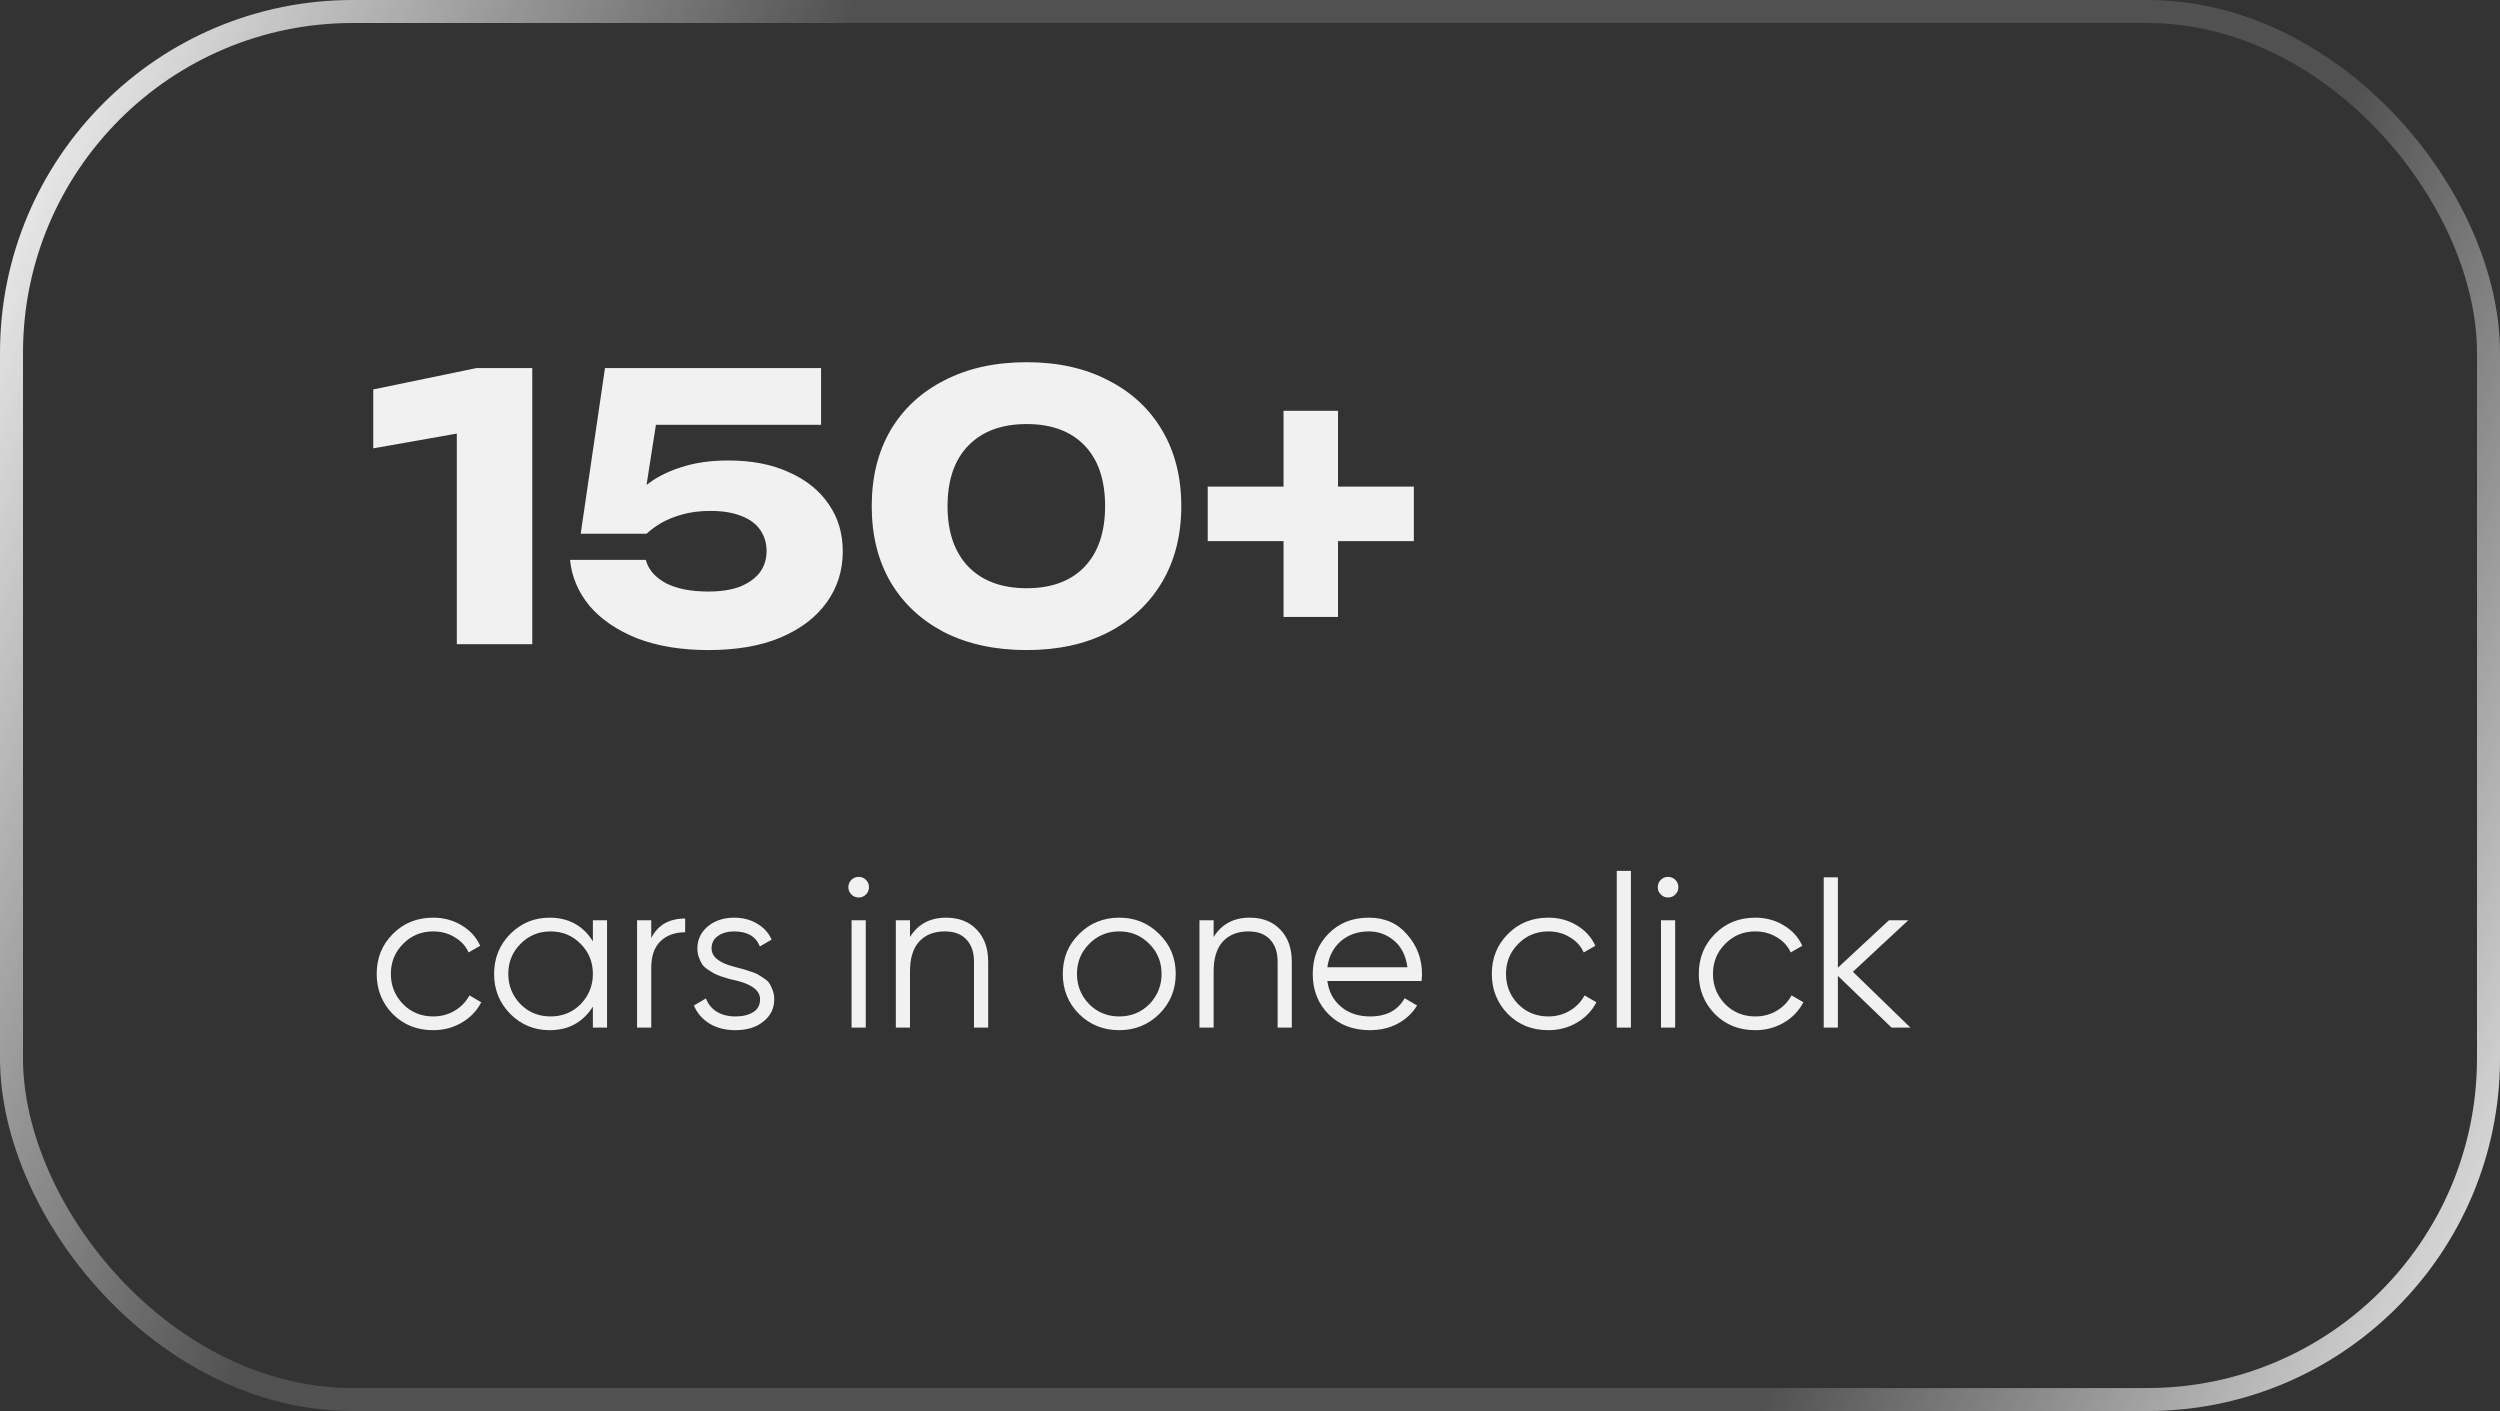
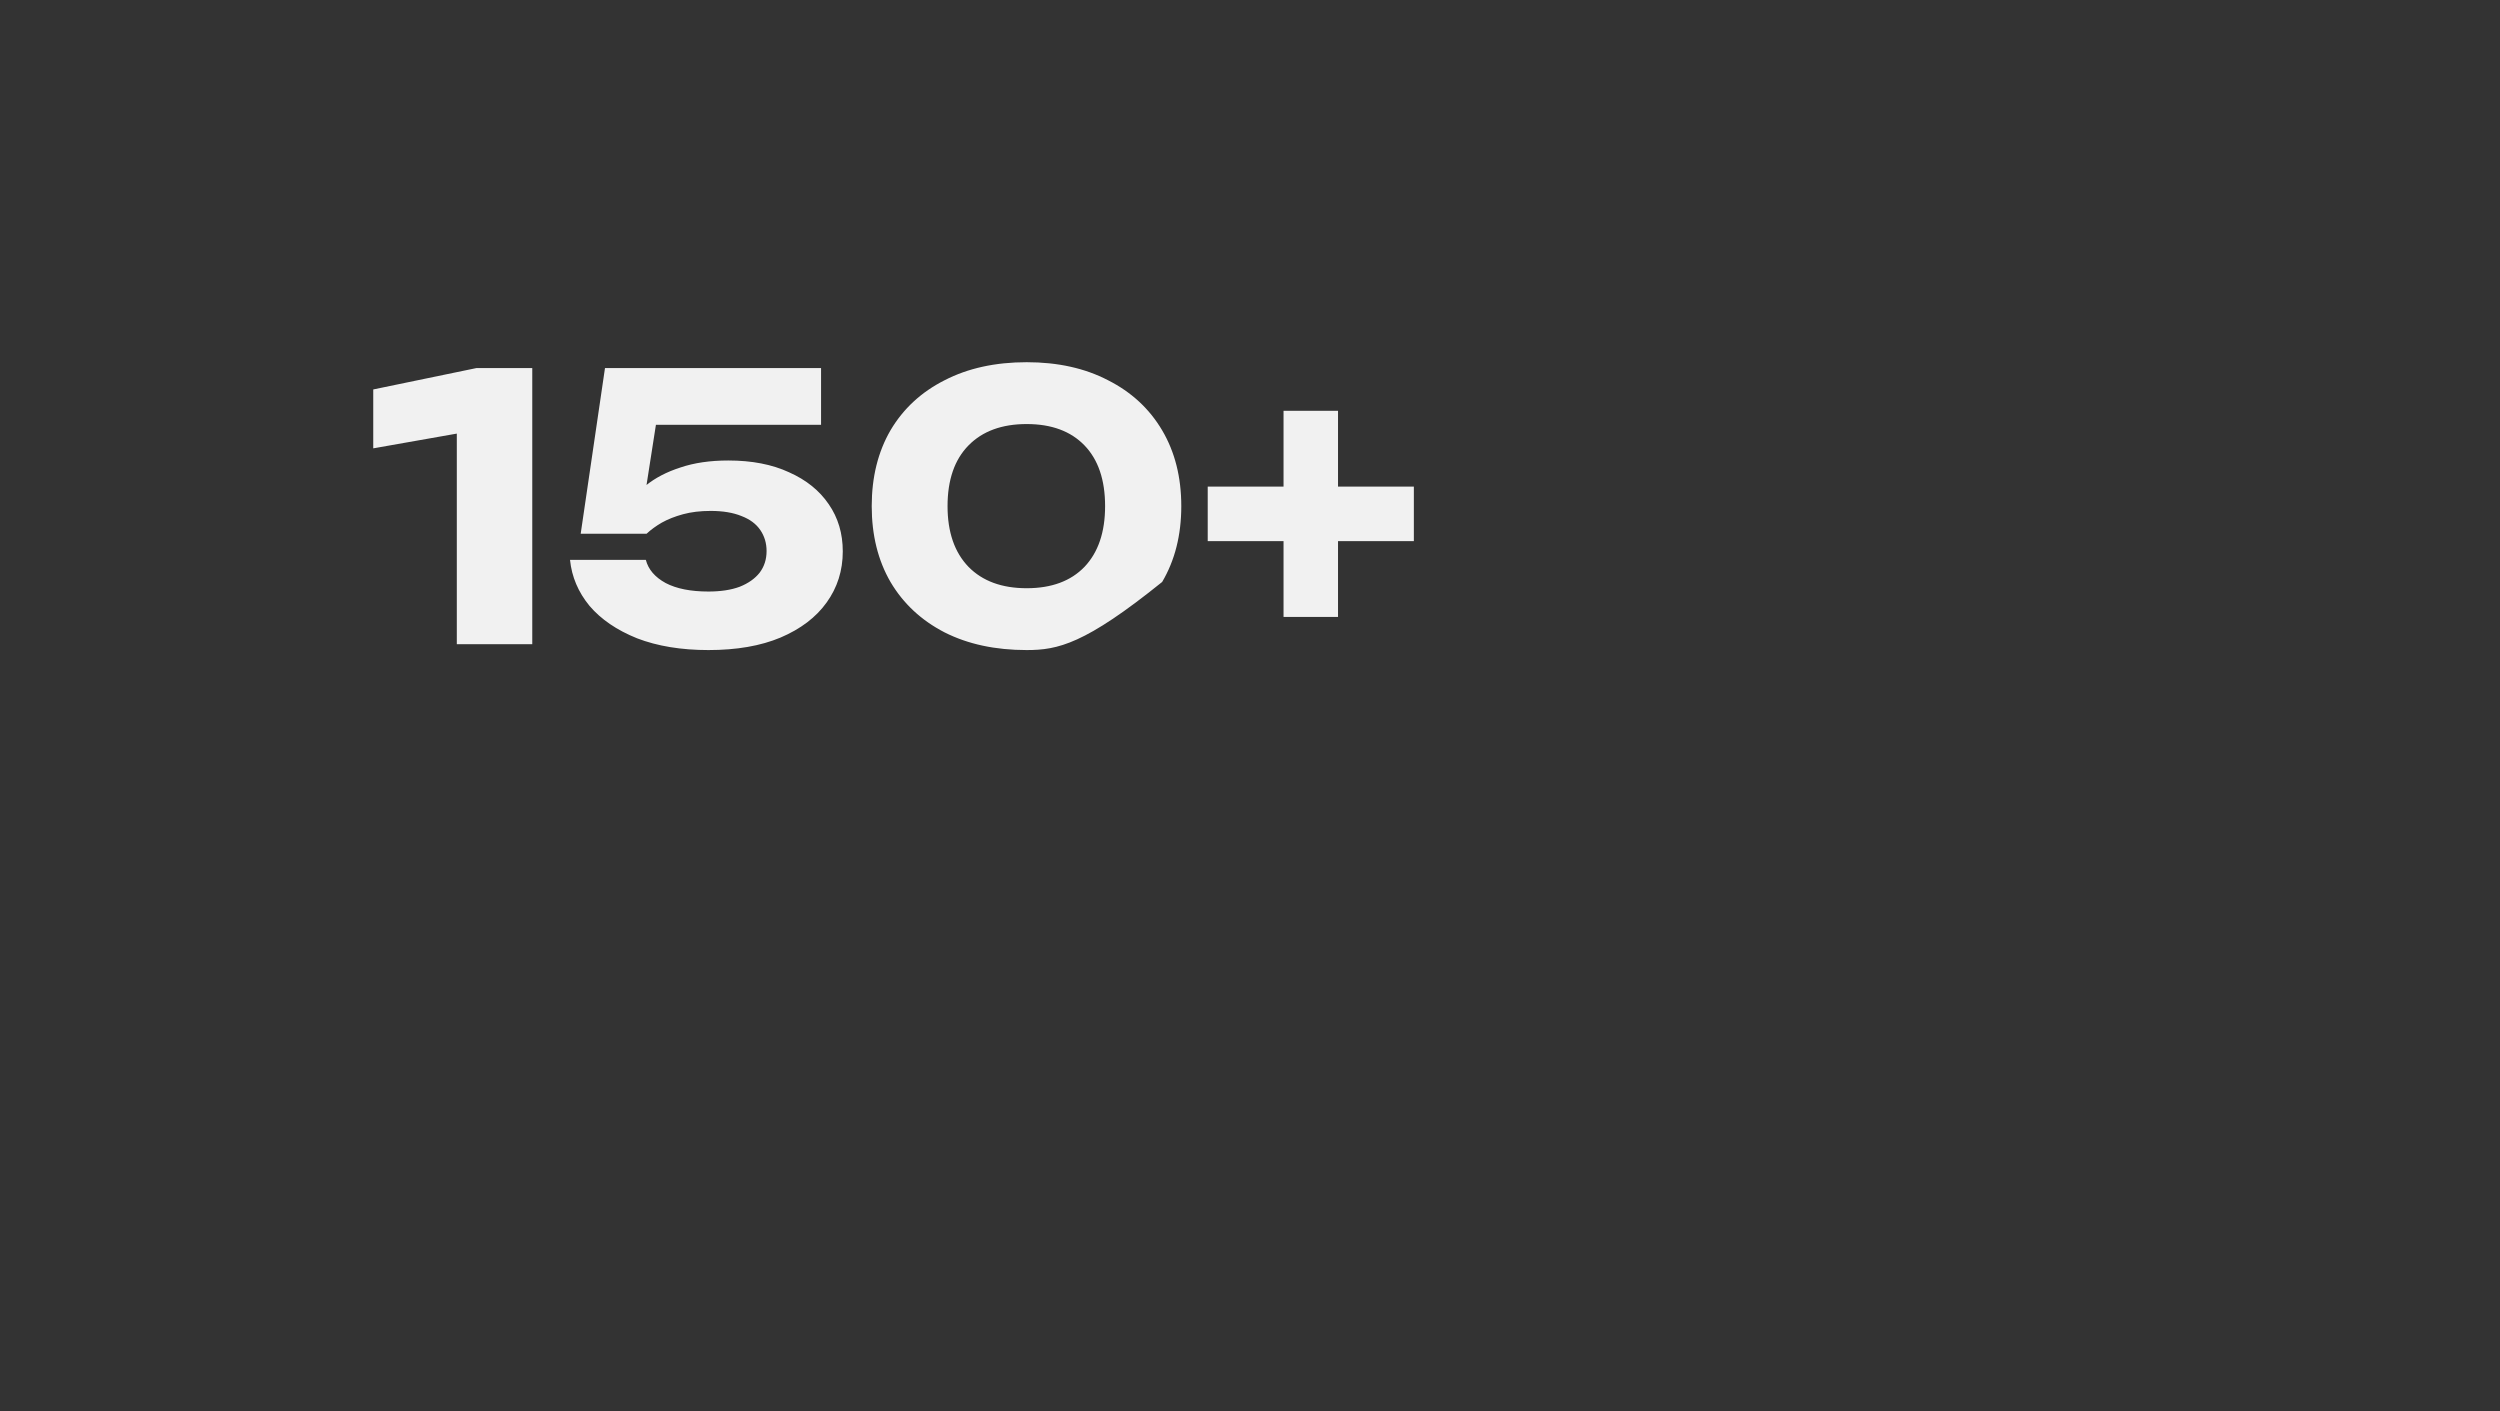
<svg xmlns="http://www.w3.org/2000/svg" width="163" height="92" viewBox="0 0 163 92" fill="none">
  <rect x="0" y="0" width="163" height="92" fill="#333333" stroke="none" />
-   <rect x="0.75" y="0.75" width="161.5" height="90.5" rx="22.25" stroke="url(#paint0_linear_394_2)" stroke-width="1.5" />
-   <path d="M34.704 24V42H29.784V25.728L32.088 27.864L24.336 29.232V25.392L31.056 24H34.704ZM39.445 24H53.533V27.696H40.909L42.901 26.832L41.893 33.288L40.669 33.312C41.021 32.704 41.501 32.152 42.109 31.656C42.717 31.16 43.469 30.768 44.365 30.48C45.261 30.176 46.301 30.024 47.485 30.024C49.021 30.024 50.341 30.28 51.445 30.792C52.565 31.288 53.429 31.984 54.037 32.88C54.645 33.76 54.949 34.784 54.949 35.952C54.949 37.2 54.597 38.312 53.893 39.288C53.205 40.248 52.205 41.008 50.893 41.568C49.597 42.112 48.029 42.384 46.189 42.384C44.413 42.384 42.861 42.128 41.533 41.616C40.221 41.088 39.189 40.384 38.437 39.504C37.701 38.608 37.277 37.608 37.165 36.504H42.109C42.269 37.128 42.701 37.632 43.405 38.016C44.109 38.384 45.037 38.568 46.189 38.568C46.989 38.568 47.669 38.464 48.229 38.256C48.789 38.032 49.221 37.728 49.525 37.344C49.829 36.944 49.981 36.472 49.981 35.928C49.981 35.416 49.845 34.96 49.573 34.56C49.301 34.16 48.893 33.856 48.349 33.648C47.805 33.424 47.133 33.312 46.333 33.312C45.661 33.312 45.061 33.384 44.533 33.528C44.005 33.672 43.541 33.856 43.141 34.08C42.757 34.304 42.429 34.544 42.157 34.8H37.861L39.445 24ZM66.94 42.384C64.892 42.384 63.108 42 61.588 41.232C60.068 40.448 58.892 39.352 58.06 37.944C57.244 36.536 56.836 34.888 56.836 33C56.836 31.112 57.244 29.464 58.06 28.056C58.892 26.648 60.068 25.56 61.588 24.792C63.108 24.008 64.892 23.616 66.94 23.616C68.972 23.616 70.74 24.008 72.244 24.792C73.764 25.56 74.94 26.648 75.772 28.056C76.604 29.464 77.02 31.112 77.02 33C77.02 34.888 76.604 36.536 75.772 37.944C74.94 39.352 73.764 40.448 72.244 41.232C70.74 42 68.972 42.384 66.94 42.384ZM66.94 38.352C68.556 38.352 69.812 37.888 70.708 36.96C71.604 36.016 72.052 34.696 72.052 33C72.052 31.288 71.604 29.968 70.708 29.04C69.812 28.112 68.556 27.648 66.94 27.648C65.324 27.648 64.06 28.112 63.148 29.04C62.236 29.968 61.78 31.288 61.78 33C61.78 34.696 62.236 36.016 63.148 36.96C64.06 37.888 65.324 38.352 66.94 38.352ZM83.687 40.224V26.784H87.239V40.224H83.687ZM78.743 35.28V31.728H92.183V35.28H78.743Z" fill="#F1F1F1" />
-   <path d="M28.242 67.168C27.187 67.168 26.31 66.818 25.61 66.118C24.91 65.399 24.56 64.527 24.56 63.5C24.56 62.464 24.91 61.596 25.61 60.896C26.31 60.187 27.187 59.832 28.242 59.832C28.933 59.832 29.553 60 30.104 60.336C30.655 60.663 31.056 61.106 31.308 61.666L30.552 62.1C30.365 61.68 30.062 61.349 29.642 61.106C29.231 60.854 28.765 60.728 28.242 60.728C27.467 60.728 26.814 60.999 26.282 61.54C25.75 62.072 25.484 62.725 25.484 63.5C25.484 64.265 25.75 64.923 26.282 65.474C26.814 66.006 27.467 66.272 28.242 66.272C28.755 66.272 29.217 66.151 29.628 65.908C30.048 65.665 30.375 65.329 30.608 64.9L31.378 65.348C31.089 65.908 30.664 66.351 30.104 66.678C29.544 67.005 28.923 67.168 28.242 67.168ZM38.656 61.372V60H39.58V67H38.656V65.628C38.012 66.655 37.07 67.168 35.828 67.168C34.83 67.168 33.976 66.813 33.266 66.104C32.566 65.395 32.216 64.527 32.216 63.5C32.216 62.473 32.566 61.605 33.266 60.896C33.976 60.187 34.83 59.832 35.828 59.832C37.07 59.832 38.012 60.345 38.656 61.372ZM33.938 65.474C34.47 66.006 35.124 66.272 35.898 66.272C36.673 66.272 37.326 66.006 37.858 65.474C38.39 64.923 38.656 64.265 38.656 63.5C38.656 62.725 38.39 62.072 37.858 61.54C37.326 60.999 36.673 60.728 35.898 60.728C35.124 60.728 34.47 60.999 33.938 61.54C33.406 62.072 33.14 62.725 33.14 63.5C33.14 64.265 33.406 64.923 33.938 65.474ZM42.461 60V61.162C42.89 60.313 43.627 59.888 44.673 59.888V60.784C44.001 60.784 43.464 60.98 43.063 61.372C42.661 61.755 42.461 62.333 42.461 63.108V67H41.537V60H42.461ZM46.394 61.834C46.394 62.375 46.874 62.772 47.836 63.024C48.106 63.089 48.283 63.136 48.367 63.164C48.452 63.183 48.615 63.234 48.858 63.318C49.109 63.393 49.282 63.458 49.376 63.514C49.478 63.57 49.618 63.659 49.795 63.78C49.973 63.892 50.099 64.009 50.173 64.13C50.248 64.242 50.318 64.391 50.383 64.578C50.449 64.755 50.481 64.947 50.481 65.152C50.481 65.749 50.243 66.235 49.767 66.608C49.31 66.981 48.703 67.168 47.947 67.168C47.294 67.168 46.73 67.023 46.254 66.734C45.778 66.435 45.441 66.043 45.245 65.558L46.029 65.096C46.16 65.46 46.394 65.749 46.73 65.964C47.075 66.169 47.481 66.272 47.947 66.272C48.423 66.272 48.811 66.179 49.109 65.992C49.408 65.805 49.557 65.525 49.557 65.152C49.557 64.611 49.077 64.214 48.115 63.962C47.845 63.897 47.667 63.855 47.584 63.836C47.499 63.808 47.331 63.757 47.08 63.682C46.837 63.598 46.664 63.528 46.562 63.472C46.468 63.416 46.333 63.332 46.156 63.22C45.978 63.099 45.852 62.982 45.778 62.87C45.703 62.749 45.633 62.599 45.568 62.422C45.502 62.235 45.469 62.039 45.469 61.834C45.469 61.265 45.694 60.789 46.142 60.406C46.608 60.023 47.182 59.832 47.864 59.832C48.423 59.832 48.918 59.958 49.347 60.21C49.786 60.462 50.108 60.812 50.313 61.26L49.544 61.708C49.282 61.055 48.722 60.728 47.864 60.728C47.444 60.728 47.093 60.826 46.813 61.022C46.533 61.218 46.394 61.489 46.394 61.834ZM56.657 57.844C56.657 58.031 56.592 58.189 56.461 58.32C56.33 58.451 56.172 58.516 55.985 58.516C55.798 58.516 55.64 58.451 55.509 58.32C55.378 58.189 55.313 58.031 55.313 57.844C55.313 57.657 55.378 57.499 55.509 57.368C55.64 57.237 55.798 57.172 55.985 57.172C56.172 57.172 56.33 57.237 56.461 57.368C56.592 57.499 56.657 57.657 56.657 57.844ZM56.447 67H55.523V60H56.447V67ZM61.684 59.832C62.524 59.832 63.191 60.093 63.686 60.616C64.18 61.129 64.428 61.825 64.428 62.702V67H63.504V62.702C63.504 62.077 63.336 61.591 63 61.246C62.673 60.901 62.206 60.728 61.6 60.728C60.9 60.728 60.344 60.947 59.934 61.386C59.532 61.825 59.332 62.473 59.332 63.332V67H58.408V60H59.332V61.092C59.854 60.252 60.638 59.832 61.684 59.832ZM75.58 66.118C74.862 66.818 73.994 67.168 72.976 67.168C71.94 67.168 71.068 66.818 70.358 66.118C69.649 65.409 69.294 64.536 69.294 63.5C69.294 62.464 69.649 61.596 70.358 60.896C71.068 60.187 71.94 59.832 72.976 59.832C74.003 59.832 74.871 60.187 75.58 60.896C76.299 61.596 76.658 62.464 76.658 63.5C76.658 64.527 76.299 65.399 75.58 66.118ZM71.016 65.474C71.548 66.006 72.202 66.272 72.976 66.272C73.751 66.272 74.404 66.006 74.936 65.474C75.468 64.923 75.734 64.265 75.734 63.5C75.734 62.725 75.468 62.072 74.936 61.54C74.404 60.999 73.751 60.728 72.976 60.728C72.202 60.728 71.548 60.999 71.016 61.54C70.484 62.072 70.218 62.725 70.218 63.5C70.218 64.265 70.484 64.923 71.016 65.474ZM81.481 59.832C82.321 59.832 82.988 60.093 83.483 60.616C83.977 61.129 84.225 61.825 84.225 62.702V67H83.301V62.702C83.301 62.077 83.133 61.591 82.797 61.246C82.47 60.901 82.003 60.728 81.397 60.728C80.697 60.728 80.141 60.947 79.731 61.386C79.329 61.825 79.129 62.473 79.129 63.332V67H78.205V60H79.129V61.092C79.651 60.252 80.435 59.832 81.481 59.832ZM89.245 59.832C90.291 59.832 91.126 60.201 91.751 60.938C92.395 61.666 92.717 62.529 92.717 63.528C92.717 63.575 92.708 63.719 92.689 63.962H86.543C86.637 64.662 86.935 65.222 87.439 65.642C87.943 66.062 88.573 66.272 89.329 66.272C90.393 66.272 91.145 65.875 91.583 65.082L92.395 65.558C92.087 66.062 91.663 66.459 91.121 66.748C90.589 67.028 89.987 67.168 89.315 67.168C88.214 67.168 87.318 66.823 86.627 66.132C85.937 65.441 85.591 64.564 85.591 63.5C85.591 62.445 85.932 61.573 86.613 60.882C87.295 60.182 88.172 59.832 89.245 59.832ZM89.245 60.728C88.517 60.728 87.906 60.943 87.411 61.372C86.926 61.801 86.637 62.366 86.543 63.066H91.765C91.663 62.319 91.378 61.745 90.911 61.344C90.426 60.933 89.871 60.728 89.245 60.728ZM100.949 67.168C99.894 67.168 99.017 66.818 98.317 66.118C97.617 65.399 97.267 64.527 97.267 63.5C97.267 62.464 97.617 61.596 98.317 60.896C99.017 60.187 99.894 59.832 100.949 59.832C101.64 59.832 102.26 60 102.811 60.336C103.362 60.663 103.763 61.106 104.015 61.666L103.259 62.1C103.072 61.68 102.769 61.349 102.349 61.106C101.938 60.854 101.472 60.728 100.949 60.728C100.174 60.728 99.521 60.999 98.989 61.54C98.457 62.072 98.191 62.725 98.191 63.5C98.191 64.265 98.457 64.923 98.989 65.474C99.521 66.006 100.174 66.272 100.949 66.272C101.462 66.272 101.924 66.151 102.335 65.908C102.755 65.665 103.082 65.329 103.315 64.9L104.085 65.348C103.796 65.908 103.371 66.351 102.811 66.678C102.251 67.005 101.63 67.168 100.949 67.168ZM106.336 67H105.412V56.78H106.336V67ZM109.43 57.844C109.43 58.031 109.365 58.189 109.234 58.32C109.104 58.451 108.945 58.516 108.758 58.516C108.572 58.516 108.413 58.451 108.282 58.32C108.152 58.189 108.086 58.031 108.086 57.844C108.086 57.657 108.152 57.499 108.282 57.368C108.413 57.237 108.572 57.172 108.758 57.172C108.945 57.172 109.104 57.237 109.234 57.368C109.365 57.499 109.43 57.657 109.43 57.844ZM109.22 67H108.296V60H109.22V67ZM114.443 67.168C113.389 67.168 112.511 66.818 111.811 66.118C111.111 65.399 110.761 64.527 110.761 63.5C110.761 62.464 111.111 61.596 111.811 60.896C112.511 60.187 113.389 59.832 114.443 59.832C115.134 59.832 115.755 60 116.305 60.336C116.856 60.663 117.257 61.106 117.509 61.666L116.753 62.1C116.567 61.68 116.263 61.349 115.843 61.106C115.433 60.854 114.966 60.728 114.443 60.728C113.669 60.728 113.015 60.999 112.483 61.54C111.951 62.072 111.685 62.725 111.685 63.5C111.685 64.265 111.951 64.923 112.483 65.474C113.015 66.006 113.669 66.272 114.443 66.272C114.957 66.272 115.419 66.151 115.829 65.908C116.249 65.665 116.576 65.329 116.809 64.9L117.579 65.348C117.29 65.908 116.865 66.351 116.305 66.678C115.745 67.005 115.125 67.168 114.443 67.168ZM120.81 63.36L124.562 67H123.33L119.83 63.626V67H118.906V57.2H119.83V63.094L123.162 60H124.422L120.81 63.36Z" fill="#F1F1F1" />
+   <path d="M34.704 24V42H29.784V25.728L32.088 27.864L24.336 29.232V25.392L31.056 24H34.704ZM39.445 24H53.533V27.696H40.909L42.901 26.832L41.893 33.288L40.669 33.312C41.021 32.704 41.501 32.152 42.109 31.656C42.717 31.16 43.469 30.768 44.365 30.48C45.261 30.176 46.301 30.024 47.485 30.024C49.021 30.024 50.341 30.28 51.445 30.792C52.565 31.288 53.429 31.984 54.037 32.88C54.645 33.76 54.949 34.784 54.949 35.952C54.949 37.2 54.597 38.312 53.893 39.288C53.205 40.248 52.205 41.008 50.893 41.568C49.597 42.112 48.029 42.384 46.189 42.384C44.413 42.384 42.861 42.128 41.533 41.616C40.221 41.088 39.189 40.384 38.437 39.504C37.701 38.608 37.277 37.608 37.165 36.504H42.109C42.269 37.128 42.701 37.632 43.405 38.016C44.109 38.384 45.037 38.568 46.189 38.568C46.989 38.568 47.669 38.464 48.229 38.256C48.789 38.032 49.221 37.728 49.525 37.344C49.829 36.944 49.981 36.472 49.981 35.928C49.981 35.416 49.845 34.96 49.573 34.56C49.301 34.16 48.893 33.856 48.349 33.648C47.805 33.424 47.133 33.312 46.333 33.312C45.661 33.312 45.061 33.384 44.533 33.528C44.005 33.672 43.541 33.856 43.141 34.08C42.757 34.304 42.429 34.544 42.157 34.8H37.861L39.445 24ZM66.94 42.384C64.892 42.384 63.108 42 61.588 41.232C60.068 40.448 58.892 39.352 58.06 37.944C57.244 36.536 56.836 34.888 56.836 33C56.836 31.112 57.244 29.464 58.06 28.056C58.892 26.648 60.068 25.56 61.588 24.792C63.108 24.008 64.892 23.616 66.94 23.616C68.972 23.616 70.74 24.008 72.244 24.792C73.764 25.56 74.94 26.648 75.772 28.056C76.604 29.464 77.02 31.112 77.02 33C77.02 34.888 76.604 36.536 75.772 37.944C70.74 42 68.972 42.384 66.94 42.384ZM66.94 38.352C68.556 38.352 69.812 37.888 70.708 36.96C71.604 36.016 72.052 34.696 72.052 33C72.052 31.288 71.604 29.968 70.708 29.04C69.812 28.112 68.556 27.648 66.94 27.648C65.324 27.648 64.06 28.112 63.148 29.04C62.236 29.968 61.78 31.288 61.78 33C61.78 34.696 62.236 36.016 63.148 36.96C64.06 37.888 65.324 38.352 66.94 38.352ZM83.687 40.224V26.784H87.239V40.224H83.687ZM78.743 35.28V31.728H92.183V35.28H78.743Z" fill="#F1F1F1" />
  <defs>
    <linearGradient id="paint0_linear_394_2" x1="4.876" y1="-11.168" x2="178.931" y2="67.296" gradientUnits="userSpaceOnUse">
      <stop stop-color="white" />
      <stop offset="0.267" stop-color="white" stop-opacity="0.15" />
      <stop offset="0.747" stop-color="white" stop-opacity="0.15" />
      <stop offset="1" stop-color="white" />
    </linearGradient>
  </defs>
</svg>